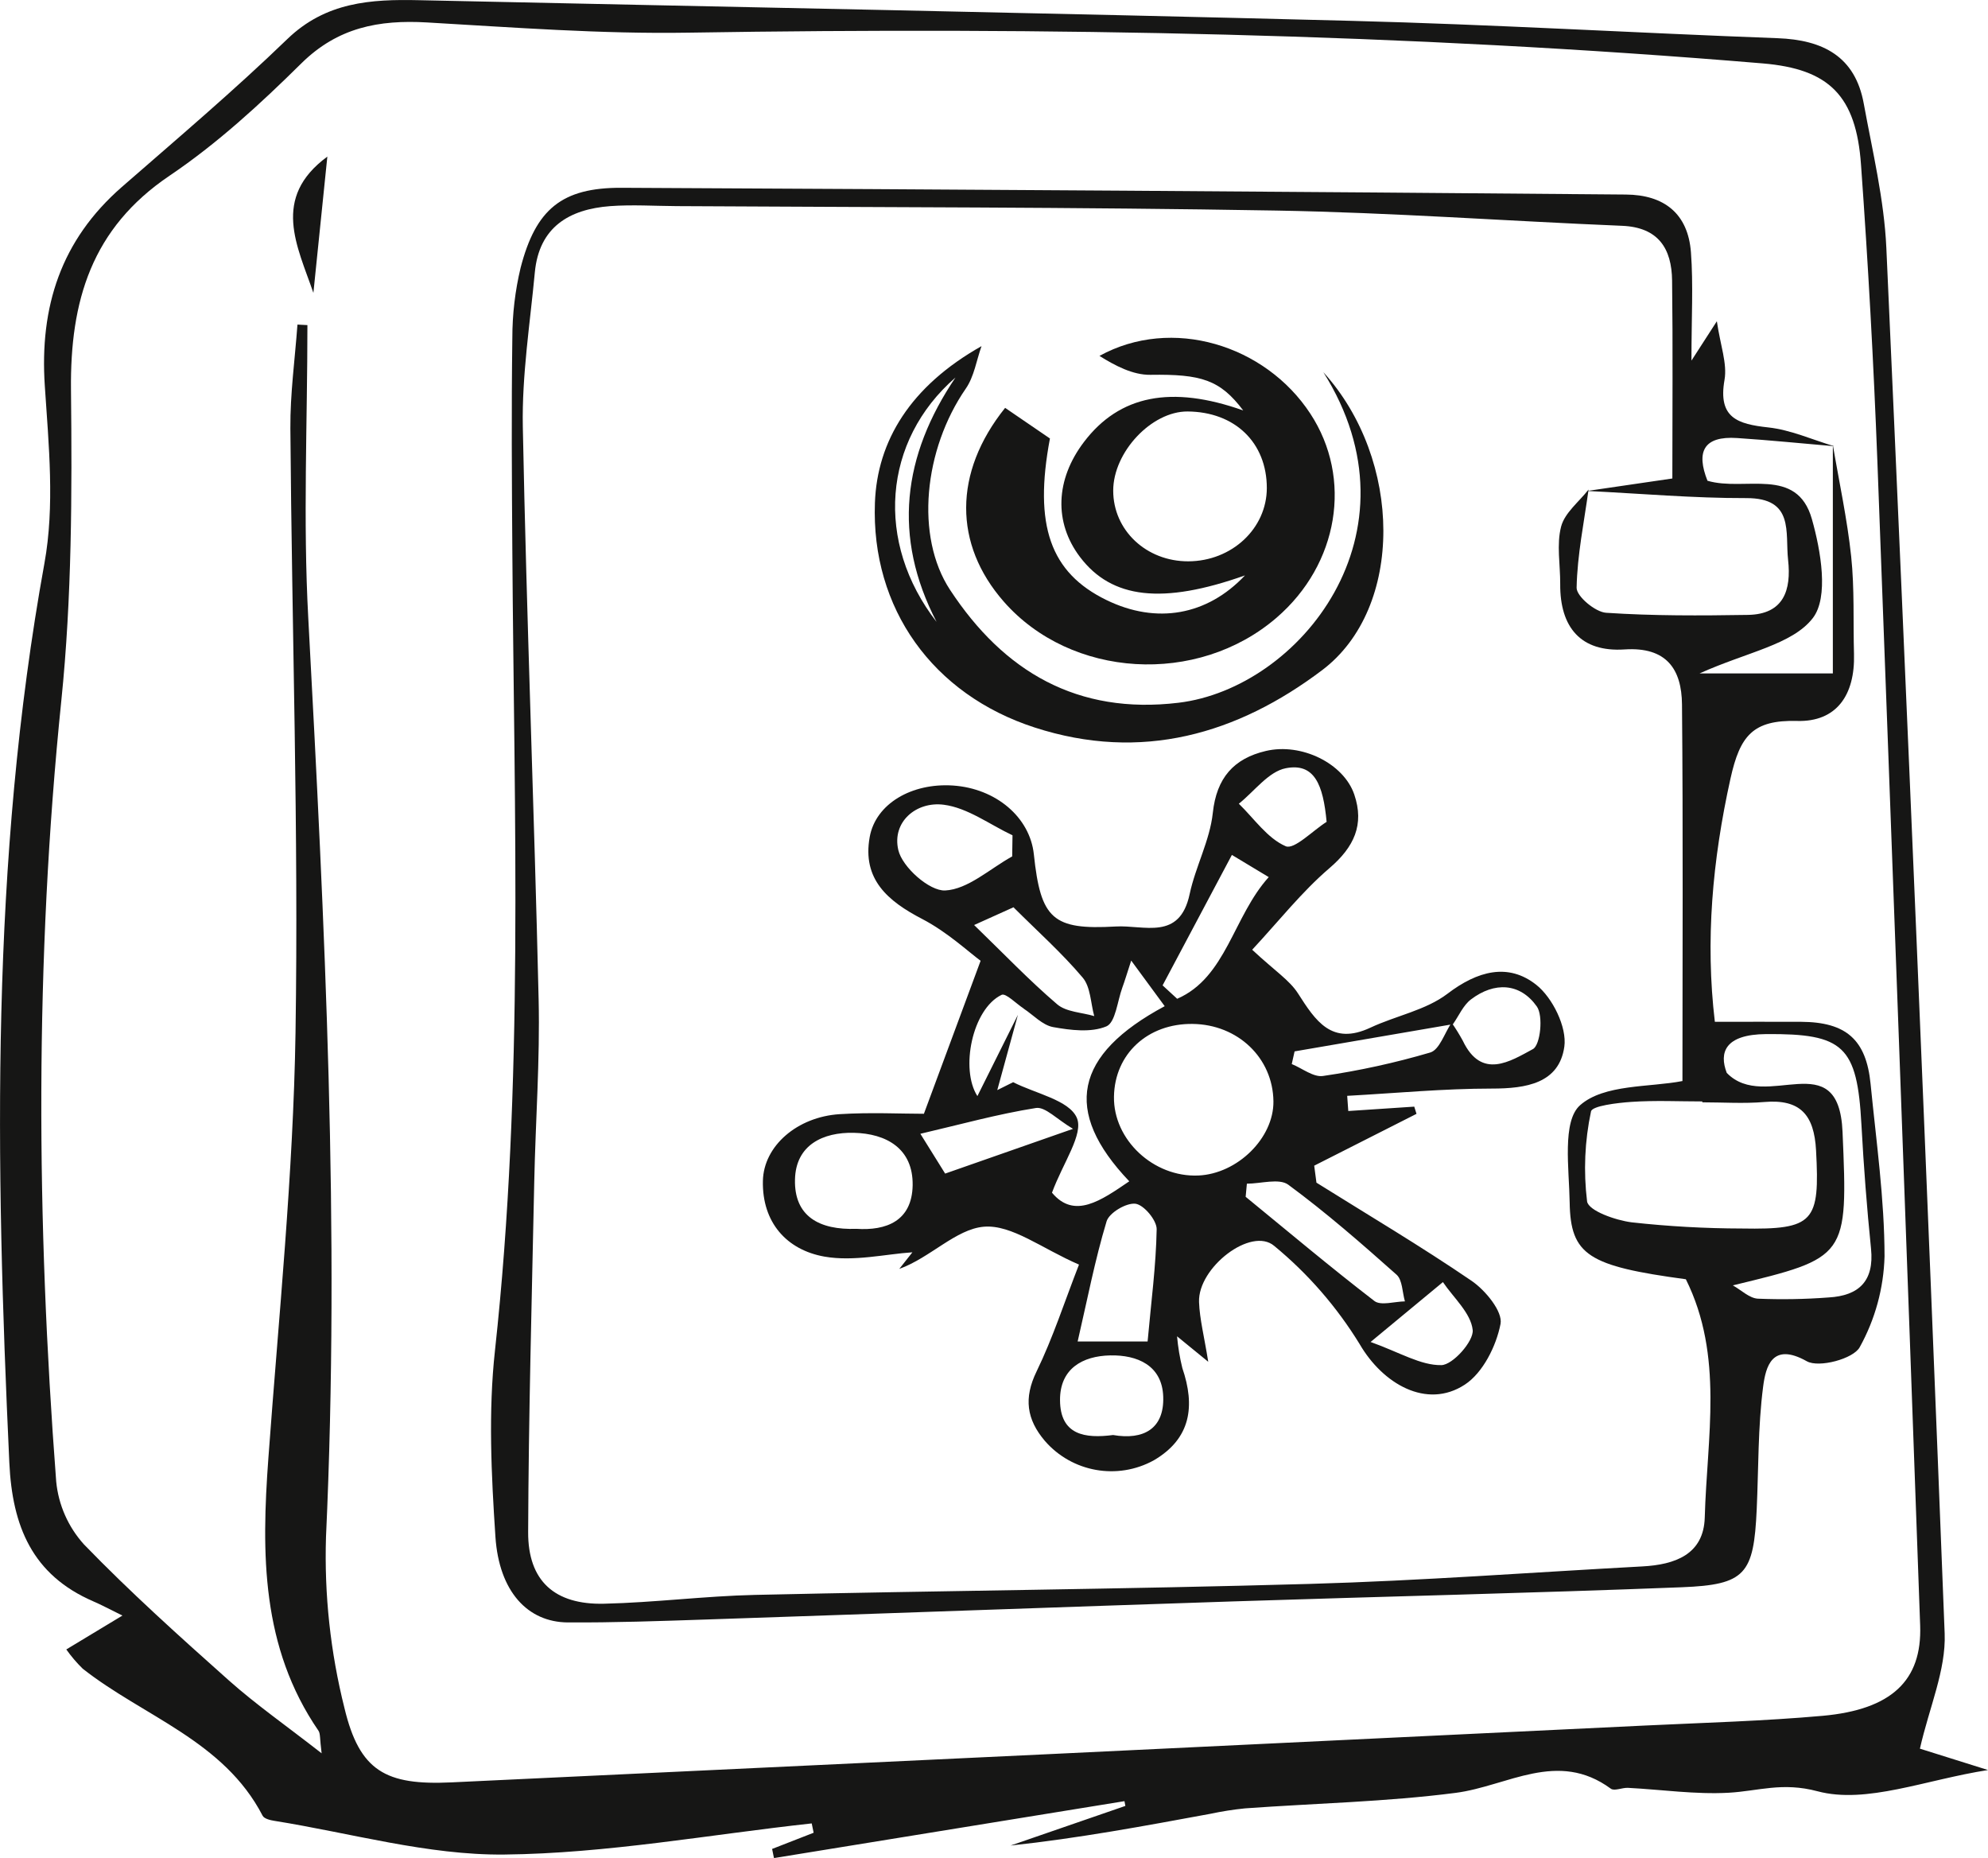
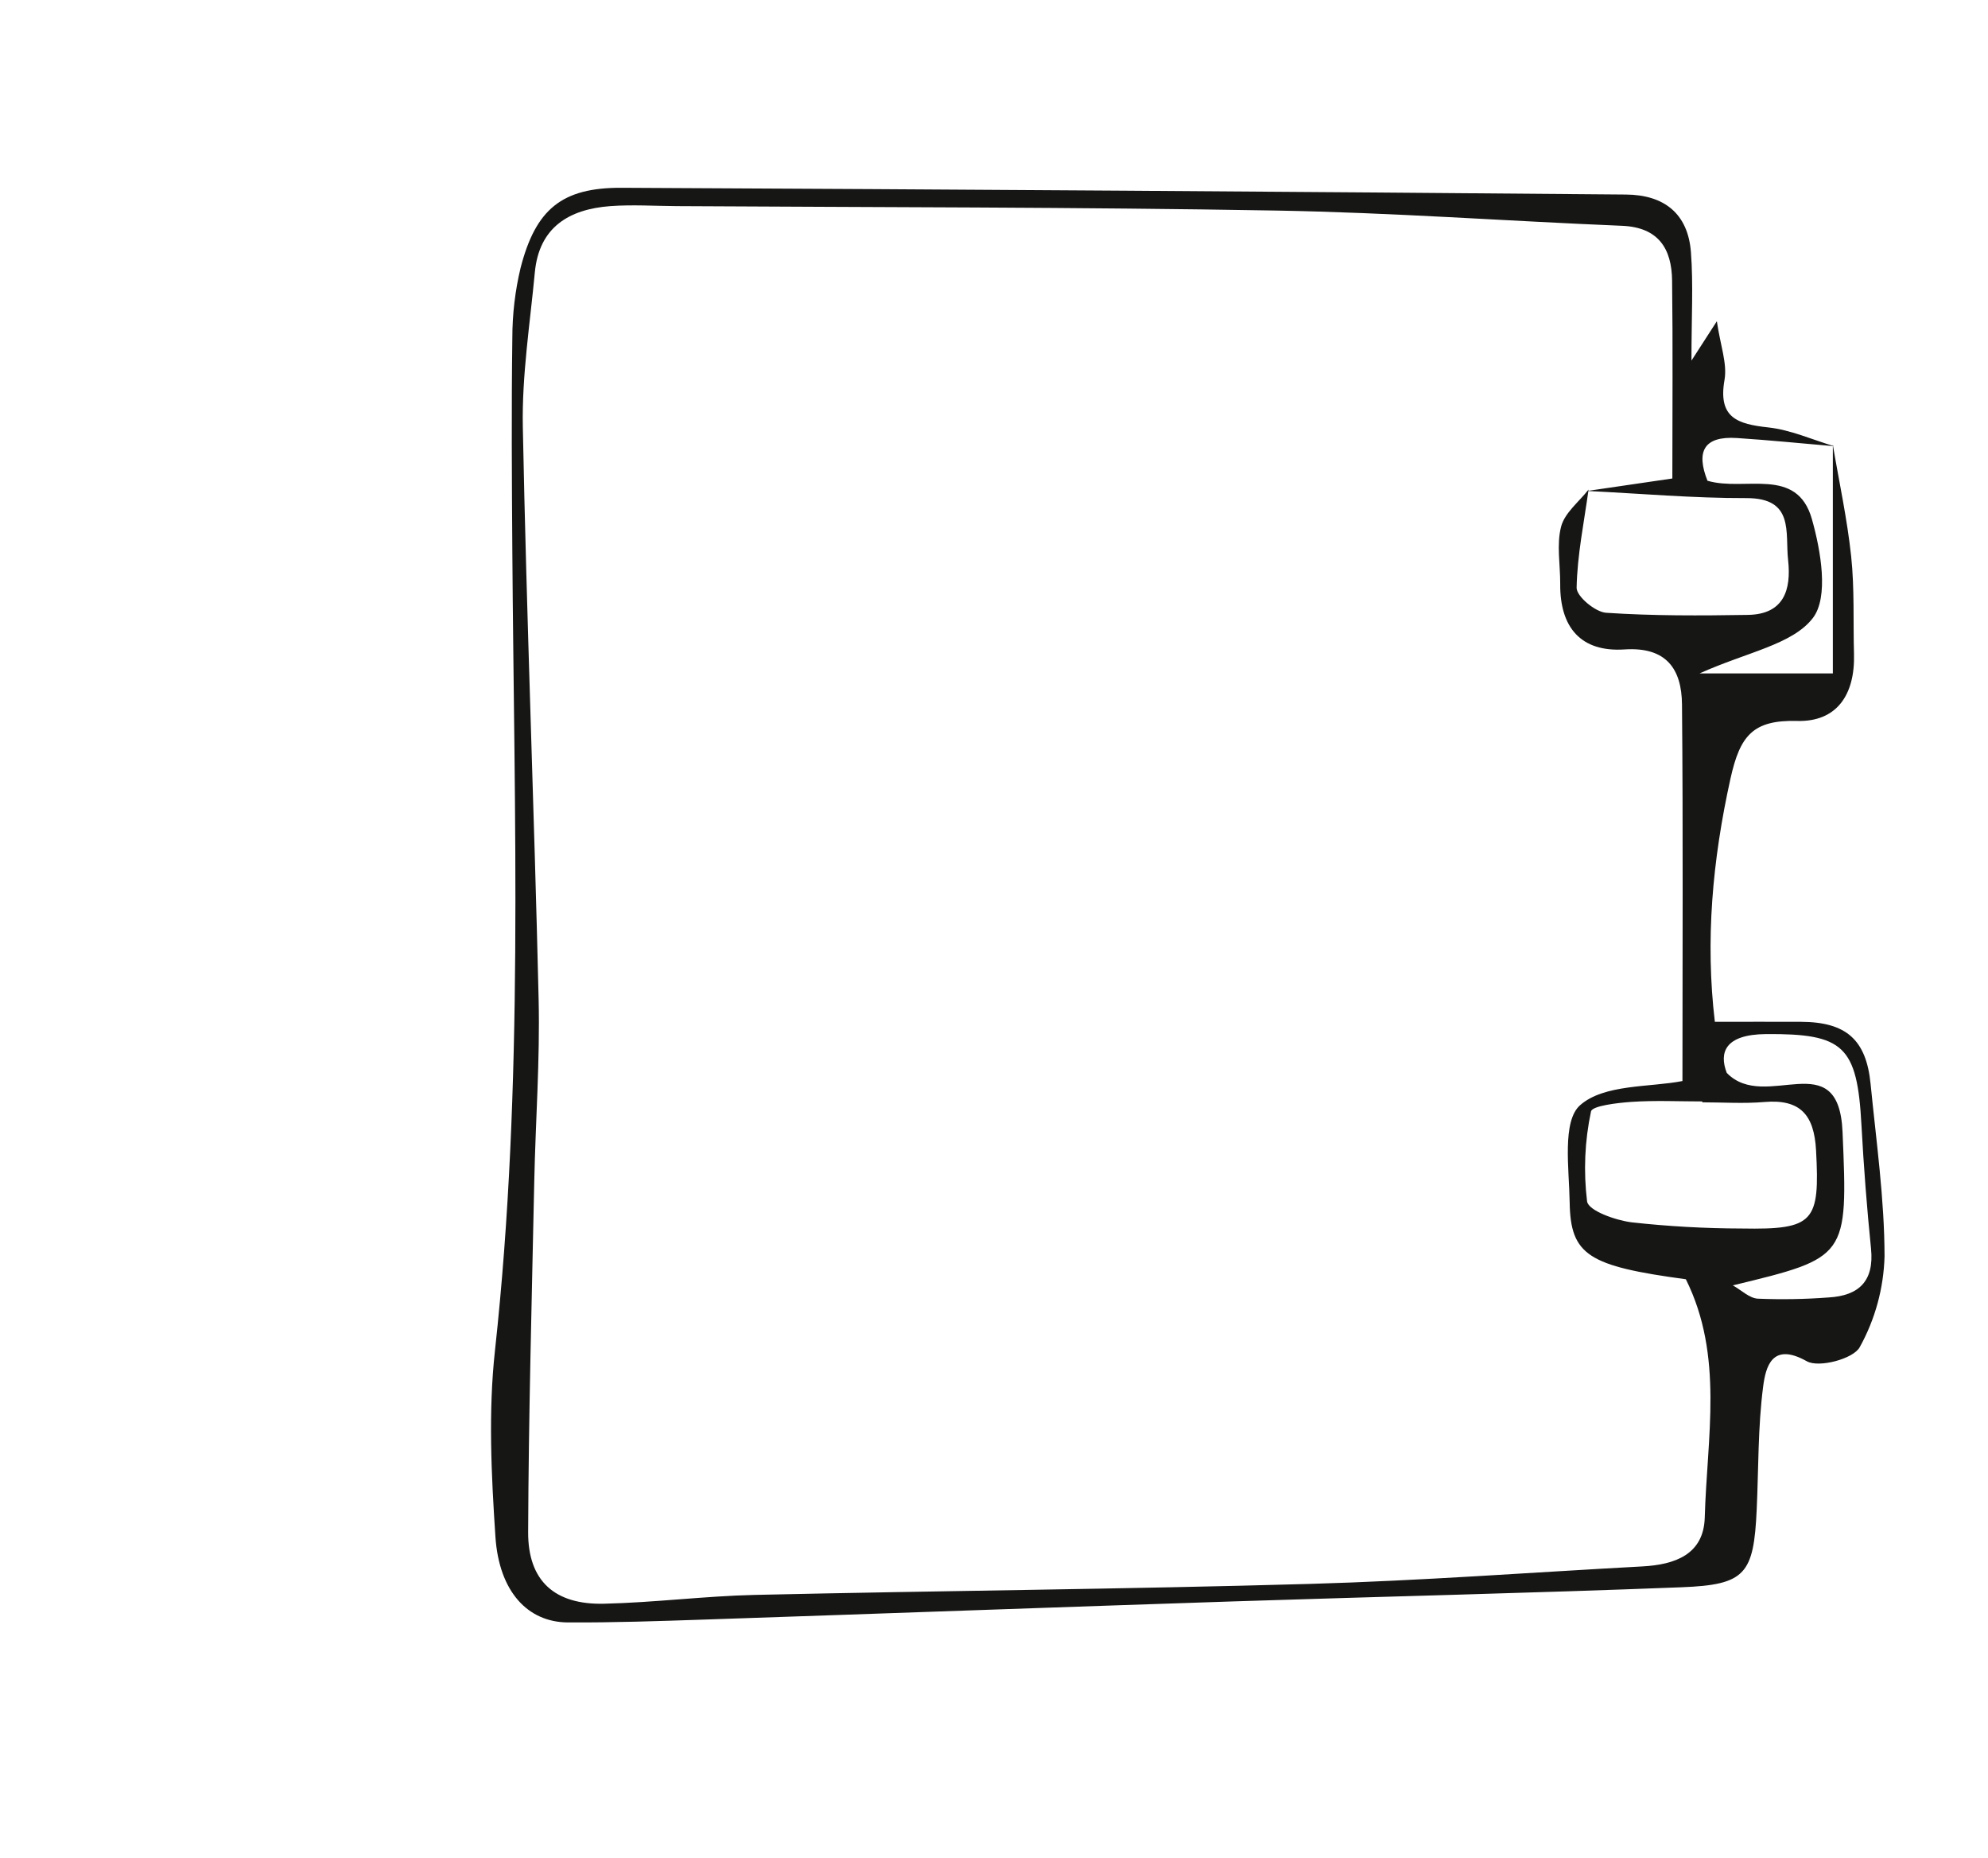
<svg xmlns="http://www.w3.org/2000/svg" id="Layer_2" viewBox="0 0 309.18 288.89">
  <defs>
    <style>.cls-1{fill:#161615;stroke-width:0px;}</style>
  </defs>
  <g id="Layer_1-2">
-     <path id="Path_1453" class="cls-1" d="m298.6,271.9c2.18.68,5.8,1.82,10.58,3.32-9.73,1.51-18.91,5.33-26.52,3.3-5.47-1.46-9.2-.03-13.79.23-5.2.29-10.45-.49-15.68-.76-.9-.05-2.11.54-2.67.13-8.29-6.09-16.05-.4-24.13.65-10.84,1.4-21.83,1.62-32.75,2.41-1.82.18-3.63.47-5.42.85-10.25,1.89-20.5,3.8-31.05,4.93l17.85-6.16-.14-.74-54.51,8.85c-.1-.47-.19-.95-.29-1.42l6.46-2.52c-.1-.48-.2-.96-.3-1.45-15.94,1.74-31.87,4.68-47.83,4.84-11.9.12-23.83-3.34-35.74-5.24-.65-.1-1.59-.33-1.83-.8-6.04-11.67-18.52-15.41-27.98-22.86-.94-.92-1.79-1.92-2.55-2.99,2.37-1.43,4.57-2.76,8.73-5.27-2.14-1.05-3.32-1.69-4.56-2.22-9.45-4.1-12.57-11.64-13.03-21.54C-.72,180.66-1.51,134,6.91,87.58c1.62-8.9.67-18.39.06-27.56-.83-12.35,2.52-22.68,11.96-30.93,8.68-7.57,17.48-15.02,25.76-23.02C50.66.31,57.68-.14,65.15.03c48.34,1.05,96.68,1.96,145.01,3.21,22.11.57,44.2,1.88,66.3,2.7,7.03.26,12.07,2.82,13.4,10.18,1.36,7.44,3.17,14.91,3.51,22.42,3.25,71.81,6.27,143.63,9.07,215.45.22,5.69-2.4,11.5-3.85,17.91M46.25,50.47l1.56.08c0,15.16-.69,30.36.13,45.48,2.56,47.63,4.96,95.23,2.76,142.96-.28,8.95.69,17.9,2.87,26.59,2.35,9.82,6.42,12.04,16.63,11.56,61.89-2.9,123.78-5.85,185.67-8.84,9.2-.44,18.43-.69,27.6-1.51,10.71-.97,15.46-5.49,15.16-14.03-2.16-60.31-4.38-120.62-6.65-180.93-.59-15.42-1.44-30.82-2.55-46.22-.76-10.73-4.95-14.88-15.28-15.75-55.61-4.65-111.32-5.68-167.1-4.78-13.54.22-27.11-.81-40.65-1.59-7.47-.43-13.87.77-19.54,6.37-6.37,6.3-13.09,12.47-20.49,17.46-12.14,8.19-15.48,19.48-15.33,33.29.17,16.1.14,32.31-1.5,48.3-4.15,40.5-3.88,80.96-.8,121.45.35,3.64,1.87,7.07,4.32,9.78,7.17,7.41,14.87,14.32,22.57,21.18,4.2,3.73,8.84,6.97,14.39,11.3-.3-2.32-.18-3.06-.49-3.51-8.92-12.99-8.88-27.56-7.79-42.41,1.61-22.03,3.87-44.07,4.22-66.12.49-31.31-.57-62.64-.8-93.97-.04-5.38.71-10.76,1.1-16.13" />
    <path id="Path_1454" class="cls-1" d="m285.04,69.12c.98,5.79,2.24,11.56,2.86,17.39.53,5.02.3,10.12.44,15.19.17,6.36-2.7,10.57-8.85,10.4-6.89-.18-8.88,2.3-10.36,8.96-2.82,12.72-3.93,25.25-2.43,37.82,4.75,0,9.09-.02,13.42,0,6.99.04,10.12,2.76,10.8,9.66.88,8.93,2.16,17.88,2.17,26.82-.14,4.95-1.46,9.78-3.86,14.11-.97,1.81-6.35,3.25-8.23,2.19-5.43-3.05-6.39.89-6.79,3.93-.82,6.3-.71,12.71-1,19.08-.46,10.1-1.73,11.74-11.66,12.13-23.24.91-46.49,1.44-69.74,2.2-27.37.9-54.74,1.9-82.11,2.82-7.13.24-14.27.49-21.4.45-6.23-.04-10.68-4.79-11.25-13.31-.64-9.63-1.12-19.43-.07-28.98,4.52-41.37,2.98-82.82,2.7-124.27-.08-11.05-.15-22.11,0-33.16,0-3.68.43-7.35,1.29-10.93,2.36-9.1,6.41-12.46,15.7-12.42,52.06.25,104.12.6,156.18,1.05,5.97.04,9.68,2.97,10.13,8.98.38,5.03.08,10.1.08,16.84l3.95-6.12c.54,3.74,1.64,6.57,1.19,9.13-1.04,5.91,2.05,6.86,6.81,7.38,3.48.38,6.83,1.9,10.24,2.92-5.02-.43-10.05-.94-15.09-1.27-5.26-.35-6.38,2.17-4.61,6.64,5.79,1.72,13.9-2.29,16.24,5.96,1.4,4.94,2.65,12.16.14,15.4-3.19,4.13-10.25,5.28-17.61,8.6h20.73v-35.58Zm-37.98,6.99c-.7,5.09-1.76,10.18-1.86,15.28-.02,1.33,2.9,3.78,4.59,3.89,7.32.49,14.7.45,22.05.33,5.58-.09,6.77-3.86,6.25-8.55-.47-4.28,1-9.63-6.49-9.61-8.25.02-16.51-.71-24.76-1.11l13.25-1.94c0-10.53.09-20.66-.04-30.78-.06-4.97-2.13-8.28-7.79-8.51-17.93-.74-35.84-2.06-53.78-2.37-31.07-.54-62.14-.5-93.21-.69-3.45-.02-6.92-.25-10.36,0-6.39.48-11.06,3.26-11.73,10.29-.75,7.99-2.02,16.01-1.87,23.99.58,29.7,1.77,59.38,2.46,89.07.22,9.42-.48,18.87-.68,28.3-.38,18.18-.88,36.35-.95,54.53-.03,7.59,4.12,11.32,11.83,11.13,7.81-.18,15.61-1.19,23.42-1.37,28.77-.65,57.56-.89,86.32-1.71,17.25-.49,34.48-1.79,51.72-2.72,5.04-.27,9.54-1.83,9.7-7.62.34-12.42,3-25.09-2.94-37.03-15.15-2.05-17.94-3.72-18.07-11.96-.08-5.21-1.2-12.61,1.62-15.1,3.73-3.3,10.85-2.77,15.92-3.76,0-19.49.11-39.03-.07-58.56-.05-5.47-2.4-8.98-8.93-8.55-6.81.45-10.06-3.43-10.01-10.17.02-2.99-.59-6.14.14-8.93.56-2.15,2.79-3.86,4.26-5.75m17.7,95.26v-.13c-3.67,0-7.36-.18-11.01.07-2.22.15-6.14.62-6.3,1.49-.98,4.6-1.18,9.33-.61,13.99.23,1.45,4.41,2.93,6.94,3.25,5.69.63,11.42.95,17.15.96,11.24.2,12.12-1.03,11.52-12.16-.3-5.51-2.44-7.99-8.05-7.51-3.19.27-6.42.05-9.63.05m4.75,28.47c1.29.72,2.55,1.98,3.87,2.06,3.67.15,7.35.09,11.02-.19,4.7-.27,7.1-2.54,6.59-7.58-.65-6.4-1.14-12.81-1.49-19.24-.66-12.3-2.77-14.22-14.83-14.13-6.42.05-7.33,2.88-6.12,6.03,6.02,6.23,17.42-4.67,18.01,9.19.84,19.54.76,19.54-17.05,23.85" />
-     <path id="Path_1455" class="cls-1" d="m48.74,45.54c-2.49-7.26-6.59-14.75,2.17-21.19-.72,7.06-1.45,14.12-2.17,21.19" />
-     <path id="Path_1456" class="cls-1" d="m194.74,147.67c3.53,3.29,5.8,4.73,7.12,6.78,2.74,4.28,5.24,8.17,11.29,5.33,3.96-1.85,8.59-2.7,11.96-5.26,4.67-3.56,9.45-4.85,13.82-1.39,2.53,2,4.79,6.6,4.36,9.62-.81,5.7-5.94,6.51-11.26,6.51-7.5,0-15.01.72-22.51,1.13.06.79.11,1.57.17,2.36l10.26-.68c.12.37.24.74.35,1.12-5.3,2.69-10.61,5.38-15.91,8.06l.35,2.64c8.07,5.05,16.27,9.9,24.12,15.26,2.16,1.47,4.88,4.79,4.51,6.7-.67,3.45-2.74,7.6-5.55,9.44-5.94,3.89-12.78-.12-16.37-6.31-3.55-5.78-8.03-10.94-13.27-15.25-3.57-3.06-11.89,3.35-11.7,8.72.1,2.68.8,5.33,1.43,9.29l-4.85-3.96c.15,1.66.42,3.31.82,4.93,2.02,5.9,1.36,10.96-4.43,14.35-5.66,3.12-12.73,1.86-16.96-3.03-2.82-3.33-3.3-6.63-1.28-10.78,2.55-5.24,4.35-10.85,6.6-16.62-5.77-2.49-10.45-6.25-14.79-5.89s-8.35,4.83-13.16,6.56c.99-1.25,1.98-2.51,2.04-2.58-4.15.27-9.09,1.47-13.67.67-5.91-1.04-9.72-5.35-9.58-11.77.11-5.46,5.37-9.97,11.94-10.38,4.76-.3,9.56-.06,13.1-.06,3.03-8.16,5.65-15.23,8.82-23.79-1.83-1.34-5.17-4.46-9.07-6.49-5.4-2.8-9.36-6.2-8.18-12.75.94-5.21,6.57-8.43,12.94-8.01,6.7.45,11.98,4.94,12.59,10.7,1.06,10.08,2.95,11.78,12.72,11.22,4.41-.26,9.96,2.26,11.51-5.04.91-4.27,3.14-8.33,3.6-12.61.58-5.48,3.28-8.47,8.24-9.64,5.54-1.31,12.11,1.93,13.76,6.76,1.6,4.68-.02,8.18-3.86,11.46-4.32,3.7-7.9,8.26-12.01,12.68m31.01,11.34c.63.9,1.21,1.84,1.74,2.81,2.91,6.12,7.39,3.2,10.91,1.3,1.15-.62,1.64-5.17.6-6.63-2.6-3.67-6.59-3.86-10.24-1.09-1.21.92-1.88,2.54-2.8,3.85l-24.63,4.23c-.15.65-.3,1.31-.44,1.97,1.63.66,3.38,2.09,4.88,1.85,5.63-.82,11.2-2.04,16.67-3.65,1.44-.44,2.22-3.04,3.31-4.64m-66.56-2.2c-1.17-.76-2.78-2.44-3.43-2.12-4.58,2.21-6.45,11.58-3.76,15.74,2.03-4.06,4.16-8.34,6.3-12.63-1.07,3.9-2.14,7.8-3.21,11.7l2.47-1.23c3.47,1.77,8.7,2.78,9.9,5.53,1.1,2.54-2.13,6.96-3.86,11.65,3.48,4.17,7.61,1.23,12.02-1.77-10.42-10.93-8.54-19.7,5.51-27.23-1.51-2.06-3-4.09-5.21-7.09-.69,2.11-1,3.17-1.38,4.2-.77,2.11-1.06,5.43-2.48,6.03-2.39,1-5.56.6-8.29.11-1.65-.3-3.07-1.88-4.59-2.88m38.86,14.43c-.08-6.75-5.53-11.96-12.58-12.04-6.98-.08-12.11,4.67-12.22,11.3-.12,6.71,6.15,12.57,13.12,12.27,6.1-.27,11.74-5.84,11.68-11.53m-64.87,19.82c4.61.31,8.67-1.18,8.76-6.79.08-5.7-4.1-8.03-9.16-8.14-4.76-.11-9.02,1.87-9.14,7.26-.14,5.73,3.78,7.88,9.55,7.67m45.29,17.52c.55-6.13,1.31-11.79,1.41-17.46.02-1.39-1.99-3.79-3.29-3.96-1.42-.18-4.1,1.4-4.5,2.74-1.81,6-3,12.19-4.5,18.68h10.89Zm-21.06-75.42c.02-1.1.03-2.2.05-3.29-3.55-1.67-6.97-4.27-10.68-4.75-4.29-.56-8.1,2.67-7.08,7.04.62,2.67,4.84,6.4,7.28,6.29,3.55-.17,6.96-3.38,10.42-5.29m15.7,89.96c4.75.82,7.97-.98,7.8-5.96-.16-4.88-4.05-6.51-8.25-6.42-4.28.09-7.82,2.05-7.8,6.94.02,5.48,3.93,6,8.25,5.44m20.81-39.07c-.06.68-.12,1.35-.19,2.03,6.65,5.44,13.22,10.97,20.02,16.2,1.01.77,3.14.08,4.75.06-.41-1.41-.38-3.32-1.3-4.15-5.45-4.85-10.97-9.67-16.84-13.99-1.42-1.04-4.26-.16-6.45-.16m12.41-56.27c-.53-5.75-1.88-9.2-6.34-8.33-2.69.52-4.89,3.59-7.31,5.52,2.38,2.31,4.44,5.38,7.29,6.61,1.33.57,4.19-2.42,6.36-3.79m-25.5,25.43l2.26,2.08c7.64-3.32,8.7-12.78,14.24-18.92l-5.73-3.45c-3.76,7.08-7.27,13.69-10.78,20.29m43.6,46.13l-11.25,9.31c4.55,1.63,7.8,3.66,11.01,3.6,1.77-.03,5.05-3.72,4.87-5.46-.28-2.64-2.99-5.02-4.63-7.45m-72.91-55.52c4.65,4.5,8.59,8.63,12.91,12.32,1.41,1.21,3.82,1.26,5.77,1.84-.56-2.03-.56-4.53-1.8-5.99-3.24-3.83-7.01-7.19-10.76-10.93-1.74.79-3.5,1.58-6.12,2.76m-4.51,38.65l19.89-6.96c-2.5-1.47-4.31-3.47-5.77-3.24-5.93.94-11.75,2.56-17.97,4.01,1.56,2.51,2.74,4.41,3.85,6.18" />
-     <path id="Path_1457" class="cls-1" d="m156.31,63.41l6.98,4.77c-2.55,13.53.06,20.87,8.79,25.12,7.8,3.8,15.67,2.4,21.54-3.83-12.8,4.54-20.72,3.66-25.66-2.87-4.06-5.36-3.83-12.03.63-17.89,5.52-7.26,13.58-8.85,24.76-4.89-3.61-4.78-6.55-5.66-14.43-5.54-2.72.04-5.46-1.4-7.93-2.94,11.26-6.2,25.79-1.71,32.79,8.97,6.62,10.08,4.41,23.42-5.25,31.74-12.32,10.61-31.97,9.44-42.44-2.53-7.76-8.87-7.86-20,.22-30.09m40.71,12.46c0-7.07-4.96-11.86-12.33-11.91-5.6-.03-11.56,6.32-11.56,12.31,0,6.17,5.15,11.01,11.69,10.99,6.76-.03,12.19-5.1,12.2-11.39" />
-     <path id="Path_1458" class="cls-1" d="m205.81,57.87c12.34,13.58,12.61,36.66-.17,46.32-13.2,9.97-28.12,14.31-44.72,8.93-15.85-5.13-25.45-18.51-24.85-34.94.35-9.61,5.51-18.12,16.58-24.36-.79,2.22-1.15,4.74-2.45,6.61-6.53,9.46-7.9,22.98-2.45,31.28,8.36,12.73,19.82,19.45,35.54,17.56,18.81-2.26,38.3-26.38,22.52-51.4m-60.15,38.83c-6.88-13.26-5.28-25.85,2.94-38-11.32,9.83-12.55,25.63-2.94,38" />
  </g>
</svg>